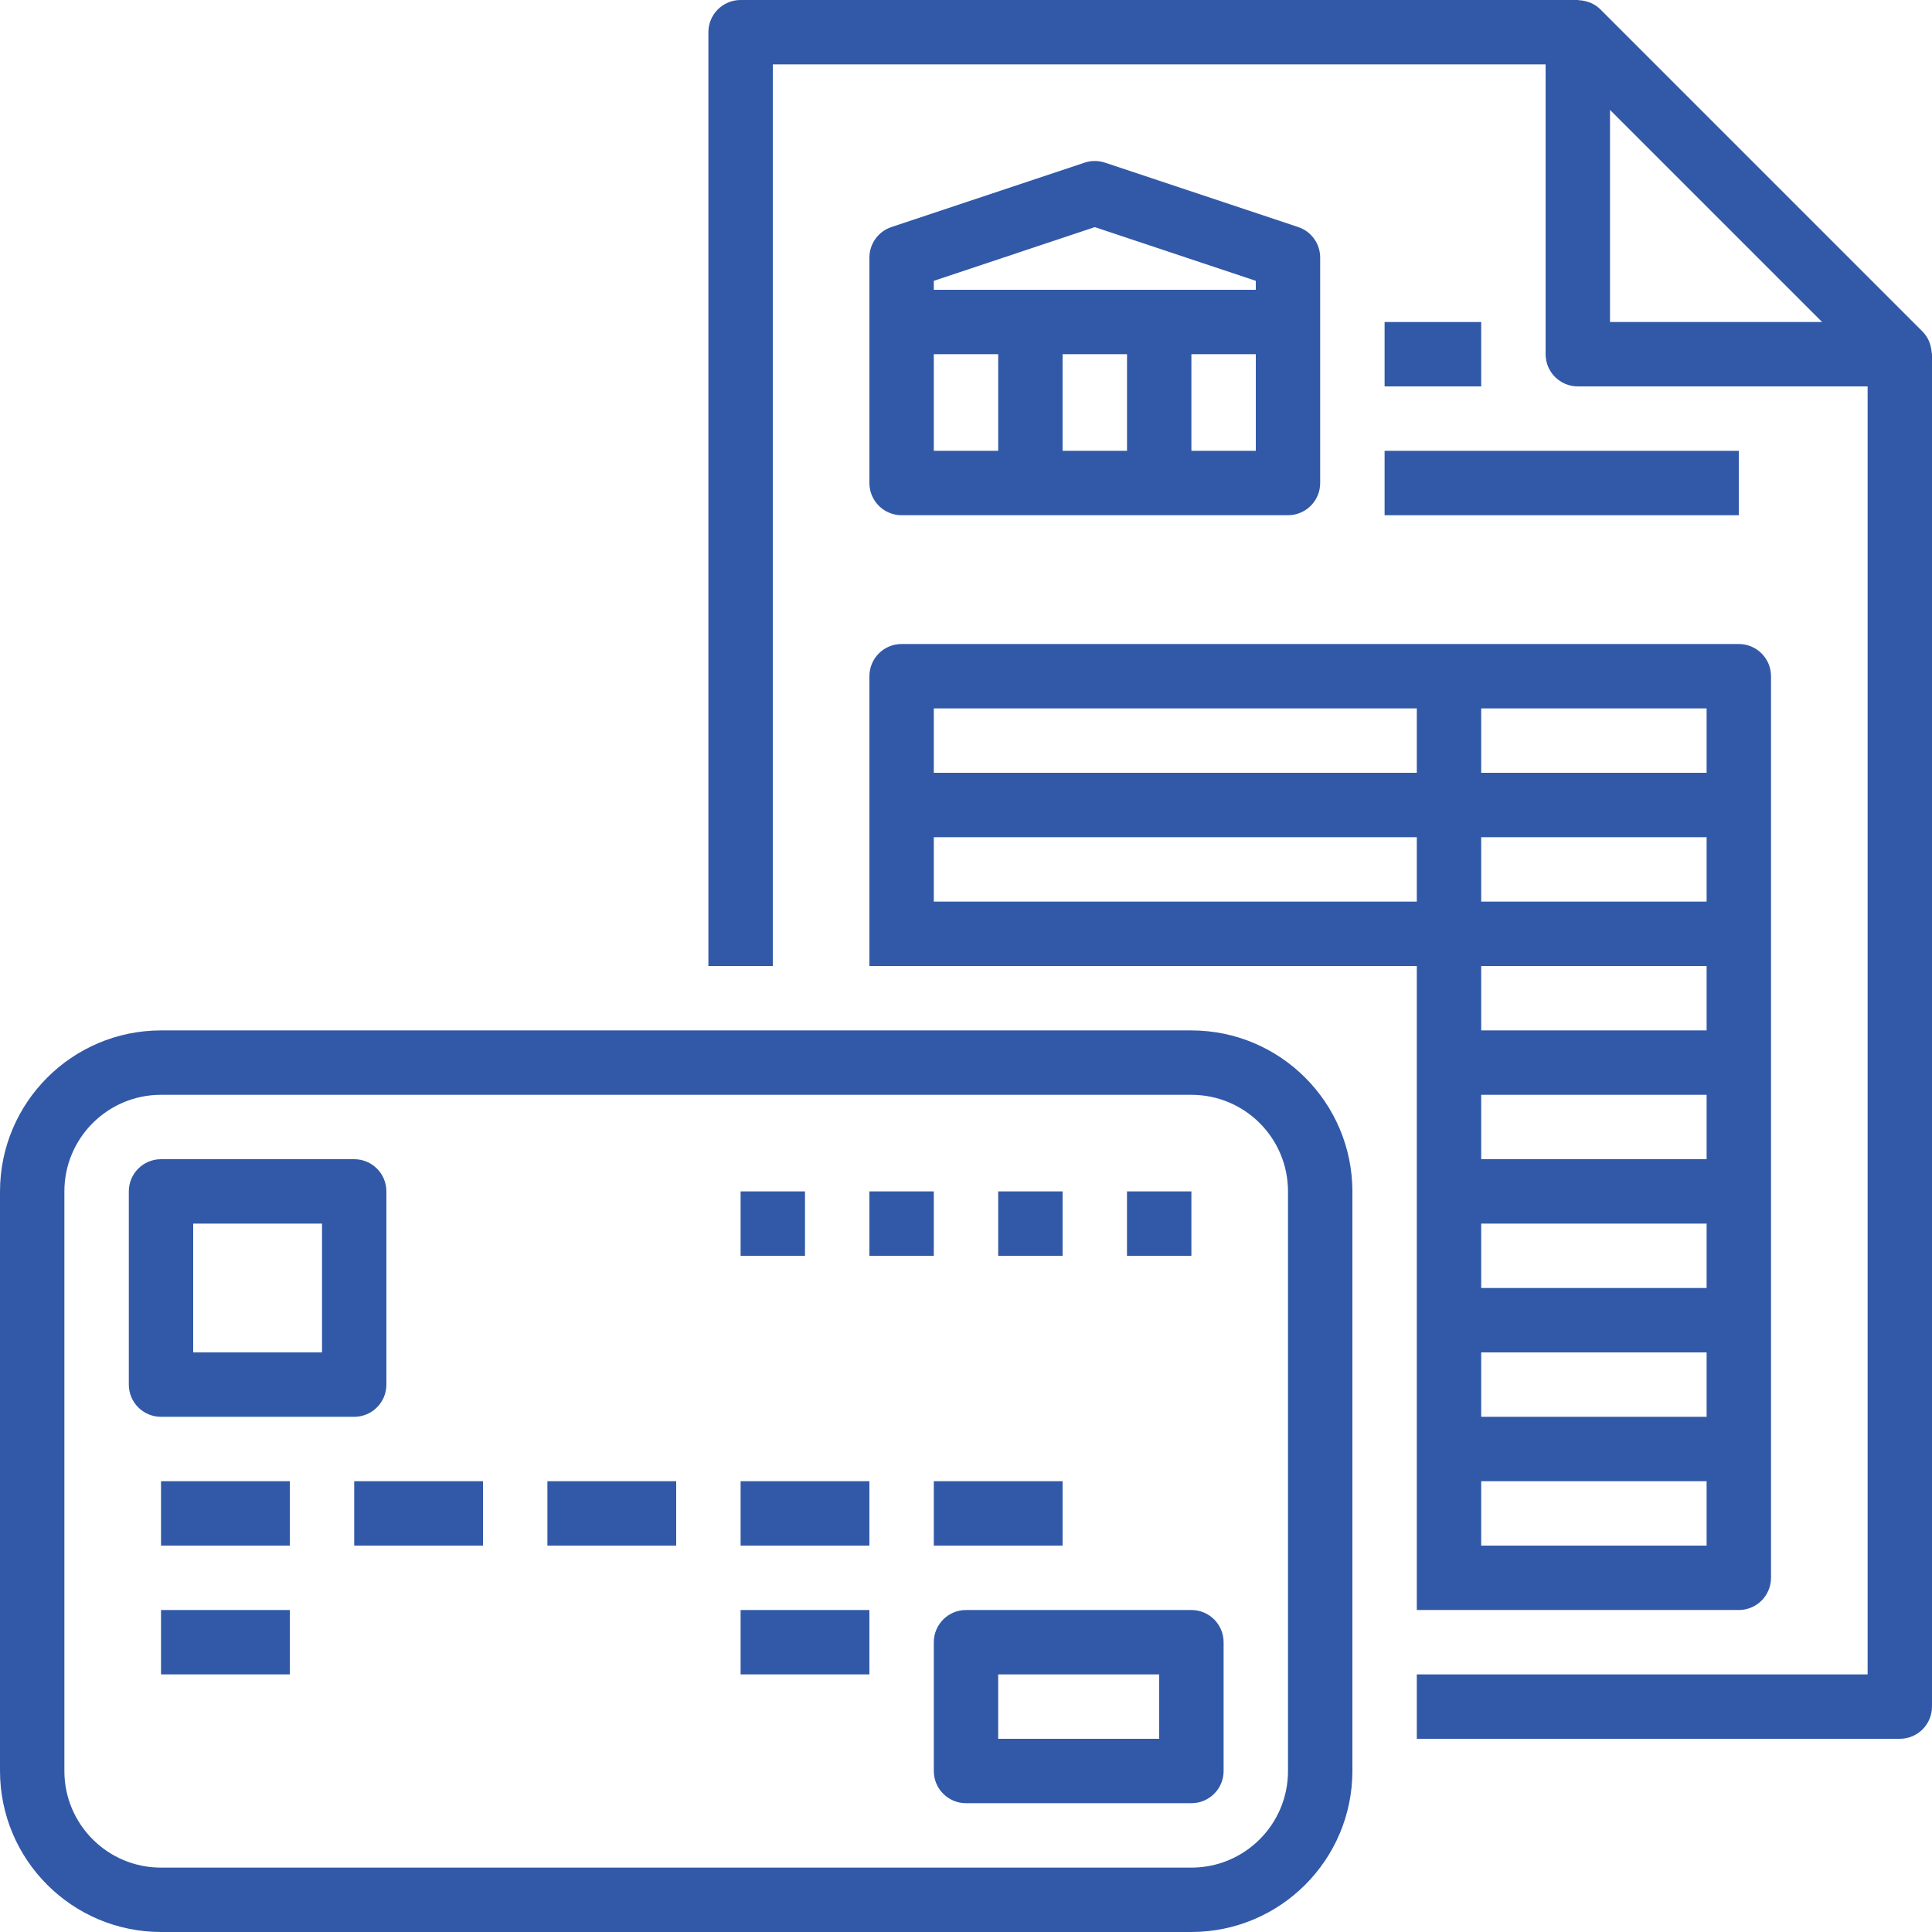
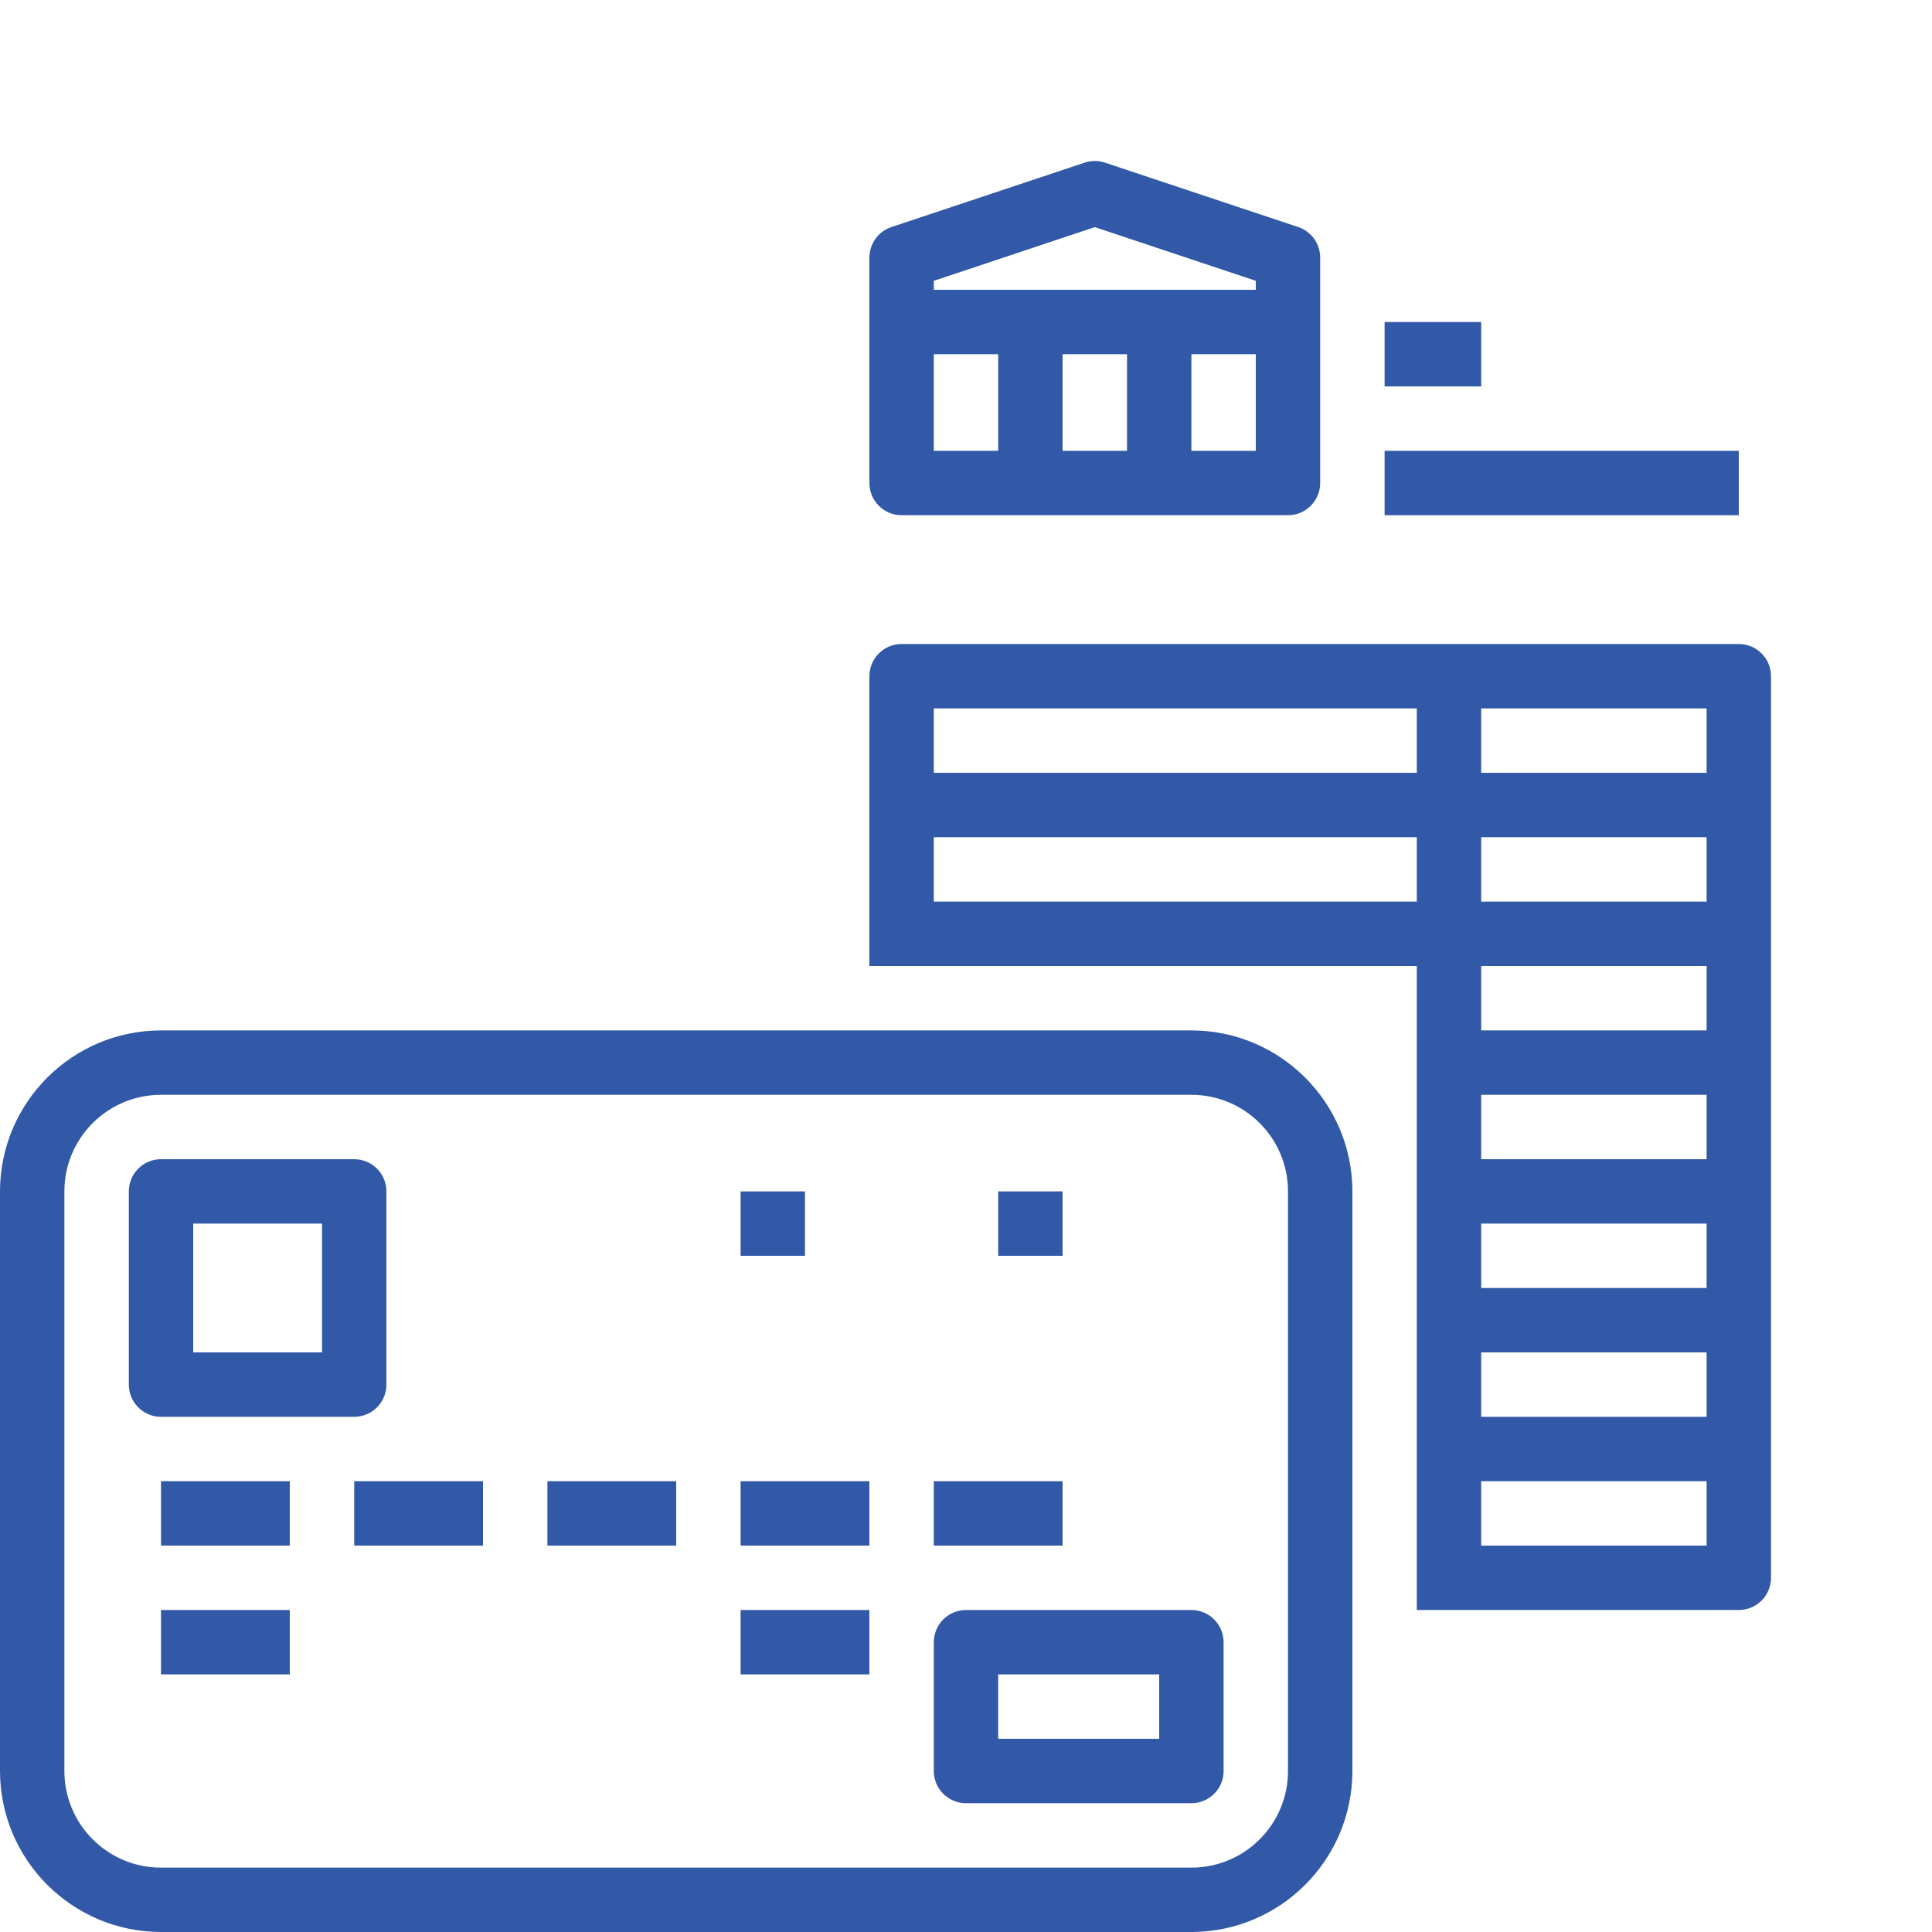
<svg xmlns="http://www.w3.org/2000/svg" width="77" height="77" viewBox="0 0 77 77" fill="none">
  <g clip-path="url(#clip0_445_213)">
-     <path d="M76.985 14.038C76.977 13.924 76.956 13.812 76.918 13.704C76.904 13.664 76.894 13.625 76.875 13.585C76.813 13.445 76.727 13.318 76.619 13.21L63.786 0.376C63.678 0.268 63.55 0.182 63.411 0.119C63.37 0.101 63.331 0.091 63.289 0.077C63.183 0.04 63.073 0.018 62.961 0.011C62.937 0.014 62.911 0 62.883 0H29.517C28.808 0 28.233 0.575 28.233 1.283V38.5H30.8V2.566H61.6V14.117C61.6 14.825 62.175 15.4 62.883 15.4H74.434V66.733H56.467V69.3H75.717C76.425 69.3 77 68.725 77 68.017V14.117C77 14.089 76.986 14.065 76.985 14.038ZM64.167 12.833V4.381L72.619 12.833H64.167Z" fill="#3259A8" />
    <path d="M35.933 20.534H51.333C52.042 20.534 52.616 19.959 52.616 19.25V10.267C52.616 9.714 52.264 9.223 51.739 9.049L44.038 6.482C43.775 6.394 43.491 6.394 43.228 6.482L35.528 9.049C35.004 9.223 34.65 9.714 34.65 10.267V19.25C34.65 19.959 35.224 20.534 35.933 20.534ZM37.217 14.117H39.783V17.966H37.217V14.117ZM44.917 14.117V17.966H42.349V14.117H44.917ZM47.483 17.966V14.117H50.05V17.966H47.483ZM37.217 11.192L43.633 9.052L50.05 11.192V11.55H37.217V11.192Z" fill="#3259A8" />
    <path d="M34.65 38.5H56.467V64.167H69.3C70.009 64.167 70.584 63.592 70.584 62.883V26.95C70.584 26.242 70.009 25.667 69.3 25.667H35.933C35.224 25.667 34.65 26.242 34.65 26.95V38.5ZM37.217 35.934V33.367H56.467V35.934H37.217ZM59.033 33.367H68.017V35.934H59.033V33.367ZM68.017 38.5V41.067H59.033V38.5H68.017ZM59.033 53.9H68.017V56.467H59.033V53.9ZM59.033 51.333V48.767H68.017V51.333H59.033ZM59.033 46.2V43.633H68.017V46.2H59.033ZM59.033 61.6V59.033H68.017V61.6H59.033ZM68.017 28.233V30.8H59.033V28.233H68.017ZM56.467 28.233V30.8H37.217V28.233H56.467Z" fill="#3259A8" />
    <path d="M55.183 17.967H69.3V20.534H55.183V17.967Z" fill="#3259A8" />
    <path d="M55.183 12.834H59.033V15.4H55.183V12.834Z" fill="#3259A8" />
    <path d="M6.417 77H47.483C51.026 76.996 53.895 74.125 53.9 70.584V47.483C53.895 43.942 51.026 41.071 47.483 41.067H6.417C2.874 41.071 0.005 43.942 0 47.483V70.584C0.005 74.125 2.874 76.996 6.417 77ZM2.566 47.483C2.566 45.357 4.29 43.634 6.417 43.634H47.483C49.61 43.634 51.333 45.357 51.333 47.483V70.584C51.333 72.71 49.61 74.434 47.483 74.434H6.417C4.29 74.434 2.566 72.71 2.566 70.584V47.483Z" fill="#3259A8" />
    <path d="M6.417 56.467H14.117C14.826 56.467 15.4 55.892 15.4 55.183V47.483C15.4 46.775 14.826 46.2 14.117 46.2H6.417C5.708 46.2 5.134 46.775 5.134 47.483V55.183C5.134 55.892 5.708 56.467 6.417 56.467ZM7.7 48.767H12.834V53.9H7.7V48.767Z" fill="#3259A8" />
    <path d="M6.417 59.033H11.55V61.6H6.417V59.033Z" fill="#3259A8" />
    <path d="M6.417 64.167H11.55V66.733H6.417V64.167Z" fill="#3259A8" />
    <path d="M29.517 64.167H34.65V66.733H29.517V64.167Z" fill="#3259A8" />
    <path d="M14.117 59.033H19.25V61.6H14.117V59.033Z" fill="#3259A8" />
    <path d="M21.817 59.033H26.95V61.6H21.817V59.033Z" fill="#3259A8" />
    <path d="M29.517 59.033H34.65V61.6H29.517V59.033Z" fill="#3259A8" />
    <path d="M37.217 59.033H42.35V61.6H37.217V59.033Z" fill="#3259A8" />
-     <path d="M44.916 47.483H47.483V50.05H44.916V47.483Z" fill="#3259A8" />
    <path d="M39.783 47.483H42.35V50.05H39.783V47.483Z" fill="#3259A8" />
-     <path d="M34.65 47.483H37.217V50.05H34.65V47.483Z" fill="#3259A8" />
    <path d="M29.517 47.483H32.083V50.05H29.517V47.483Z" fill="#3259A8" />
    <path d="M38.5 64.167C37.792 64.167 37.217 64.742 37.217 65.451V70.584C37.217 71.292 37.792 71.867 38.5 71.867H47.483C48.192 71.867 48.767 71.292 48.767 70.584V65.451C48.767 64.742 48.192 64.167 47.483 64.167H38.5ZM46.2 69.3H39.783V66.733H46.2V69.3Z" fill="#3259A8" />
  </g>
  <defs>
    <clipPath id="clip0_445_213">
      <rect width="77" height="77" fill="white" />
    </clipPath>
  </defs>
</svg>